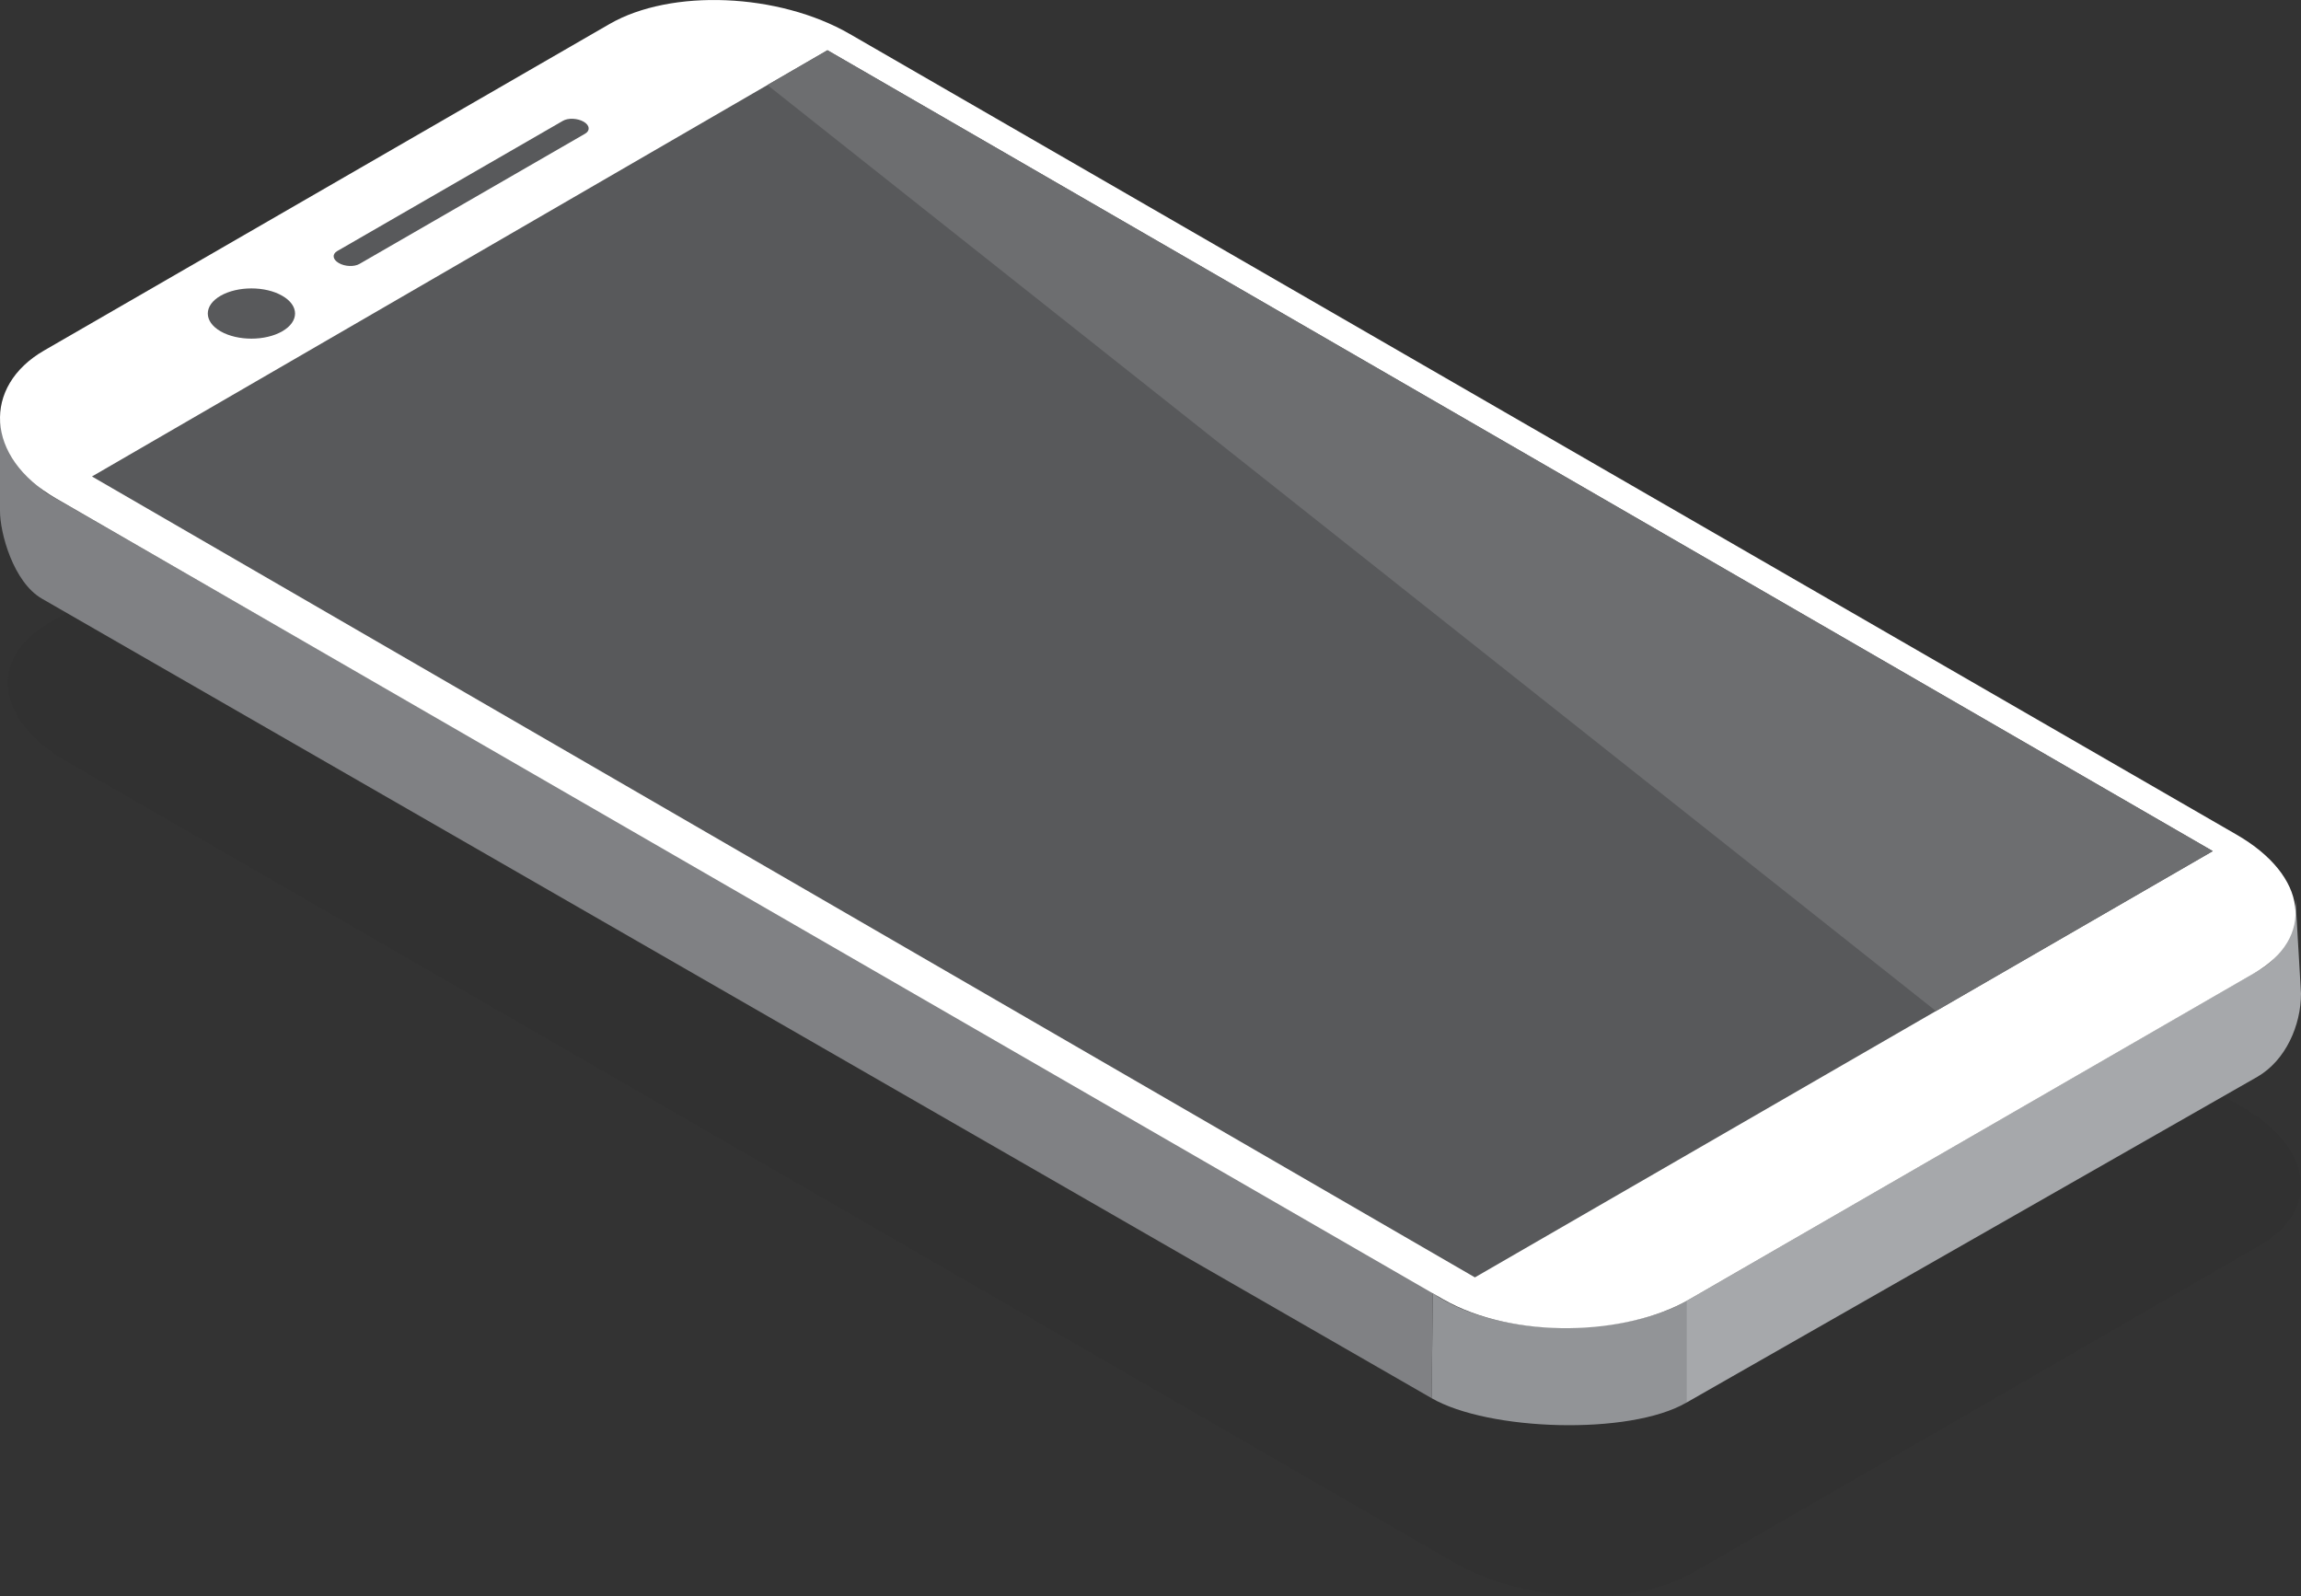
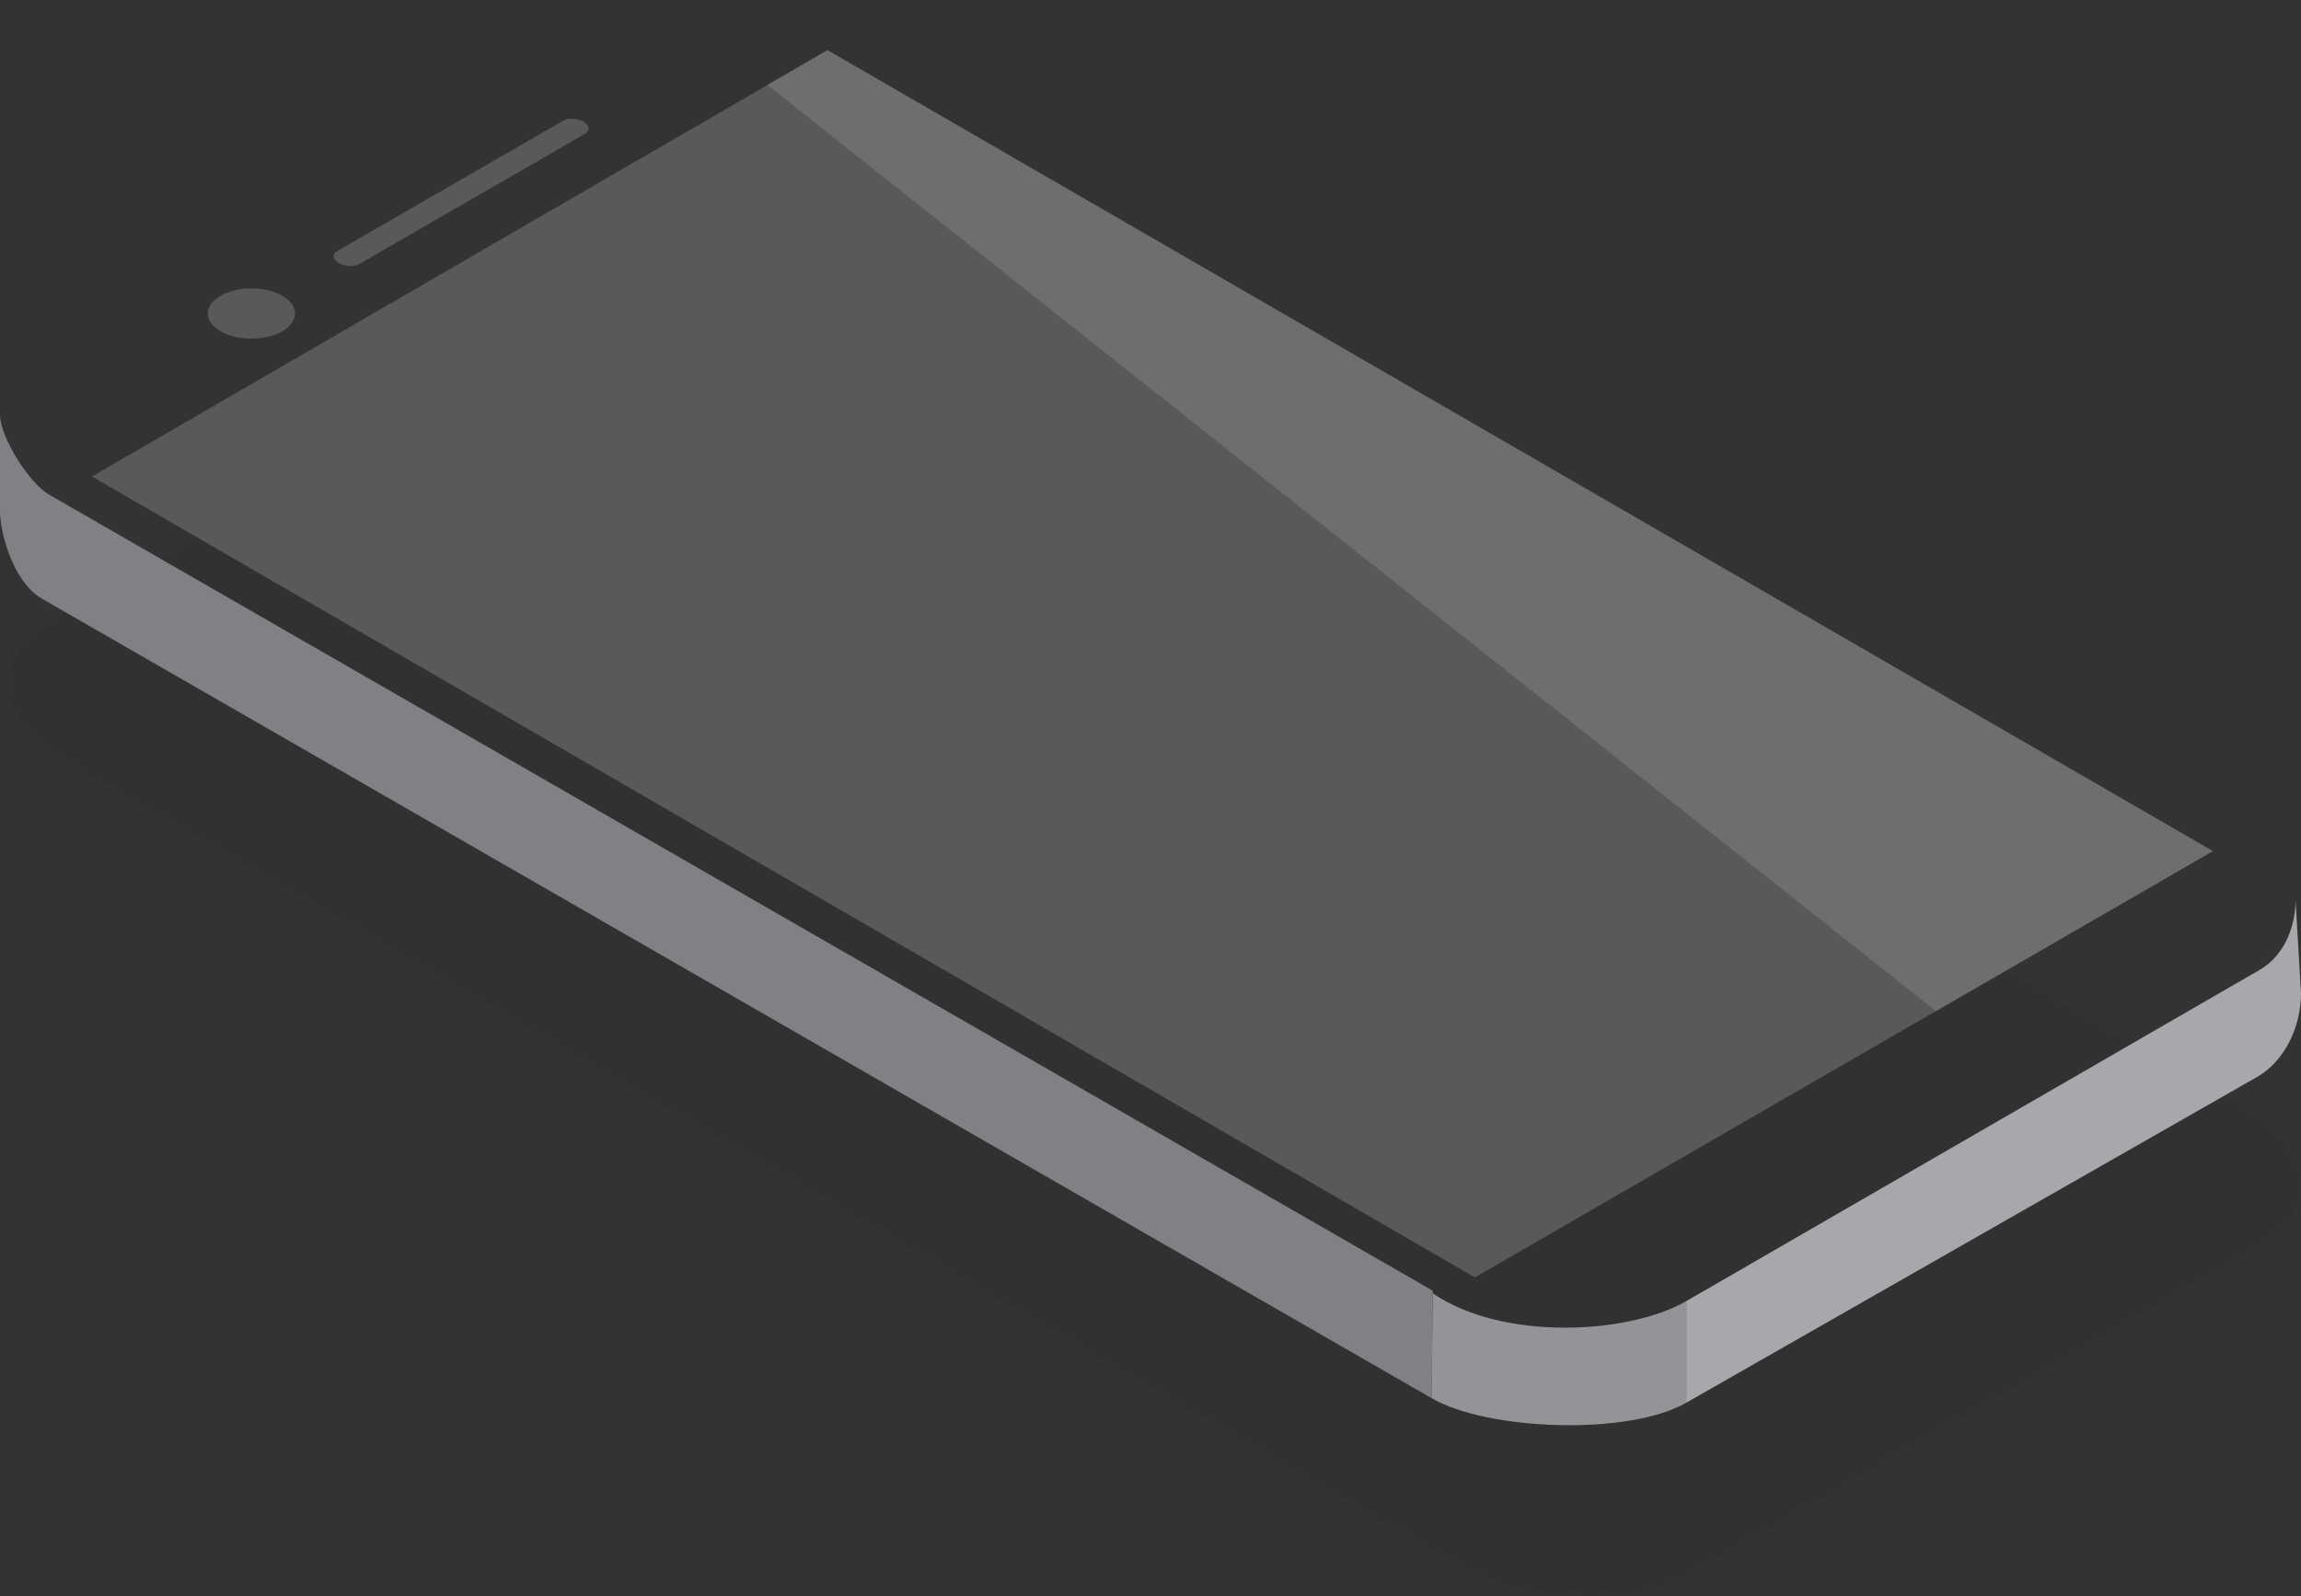
<svg xmlns="http://www.w3.org/2000/svg" version="1.1" id="Layer_1" x="0px" y="0px" width="172.081px" height="119.365px" viewBox="0 0 172.081 119.365" enable-background="new 0 0 172.081 119.365" xml:space="preserve">
  <rect x="0" y="0" width="172.081" height="119.365" fill="#333333" stroke="none" />
  <path opacity="0.1" fill="#231F20" d="M168.971,93.151l-42.295,24.418c-4.604,2.66-12.645,2.324-17.963-0.74L4.984,56.94  c-5.313-3.068-5.889-7.715-1.287-10.373l42.291-24.418c4.605-2.656,12.646-2.32,17.959,0.744L167.68,82.78  C172.999,85.85,173.577,90.497,168.971,93.151z" />
  <path fill="#808184" d="M3.732,37.026c-1.539-0.832-3.736-4.375-3.732-6v7.188c-0.004,1.625,0.988,5.316,3.133,6.555l103.93,59.793  l0.092-8.035L3.732,37.026z" />
  <g id="XMLID_1_">
    <path id="XMLID_2_" fill="#929497" d="M126.108,97.301v7.598c-4.234,2.459-14.785,2.121-19.045-0.338l0.092-7.84   C112.458,100.336,121.875,99.76,126.108,97.301z" />
  </g>
  <path fill="#A6A8AB" d="M168.977,72.538l-42.869,24.764v7.598l42.715-24.375c2.109-1.227,3.258-3.834,3.258-6.23l-0.408-6.979  C171.668,68.915,171.086,71.311,168.977,72.538z" />
-   <path fill="#FFFFFF" d="M168.561,72.793l-42.293,24.418c-4.6,2.66-13.059,3-18.373-0.063L4.168,37.26  c-5.32-3.07-5.477-8.391-0.871-11.047L45.59,1.792c4.605-2.654,12.641-2.32,17.955,0.746l103.729,59.887  C172.59,65.495,173.168,70.137,168.561,72.793z" />
  <g>
    <path fill="#58595B" d="M21.105,22.118c1.281,0.732,1.281,1.924,0,2.66c-1.27,0.73-3.332,0.73-4.609,0   c-1.275-0.736-1.273-1.928,0-2.66C17.773,21.385,19.836,21.385,21.105,22.118z" />
    <path fill="#58595B" d="M43.754,10l-16.873,9.738c-0.393,0.227-1.09,0.203-1.547-0.068l0,0c-0.461-0.266-0.51-0.662-0.117-0.893   L42.09,9.04c0.395-0.234,1.092-0.203,1.559,0.061l0,0C44.104,9.364,44.156,9.77,43.754,10z" />
  </g>
  <path fill="#58595B" d="M6.877,35.633l103.424,59.895l55.184-31.879L61.881,3.756L6.877,35.633z" />
  <path fill="#6D6E70" d="M144.78,75.61l20.705-11.961L61.881,3.756l-4.49,2.602L144.78,75.61z" />
</svg>